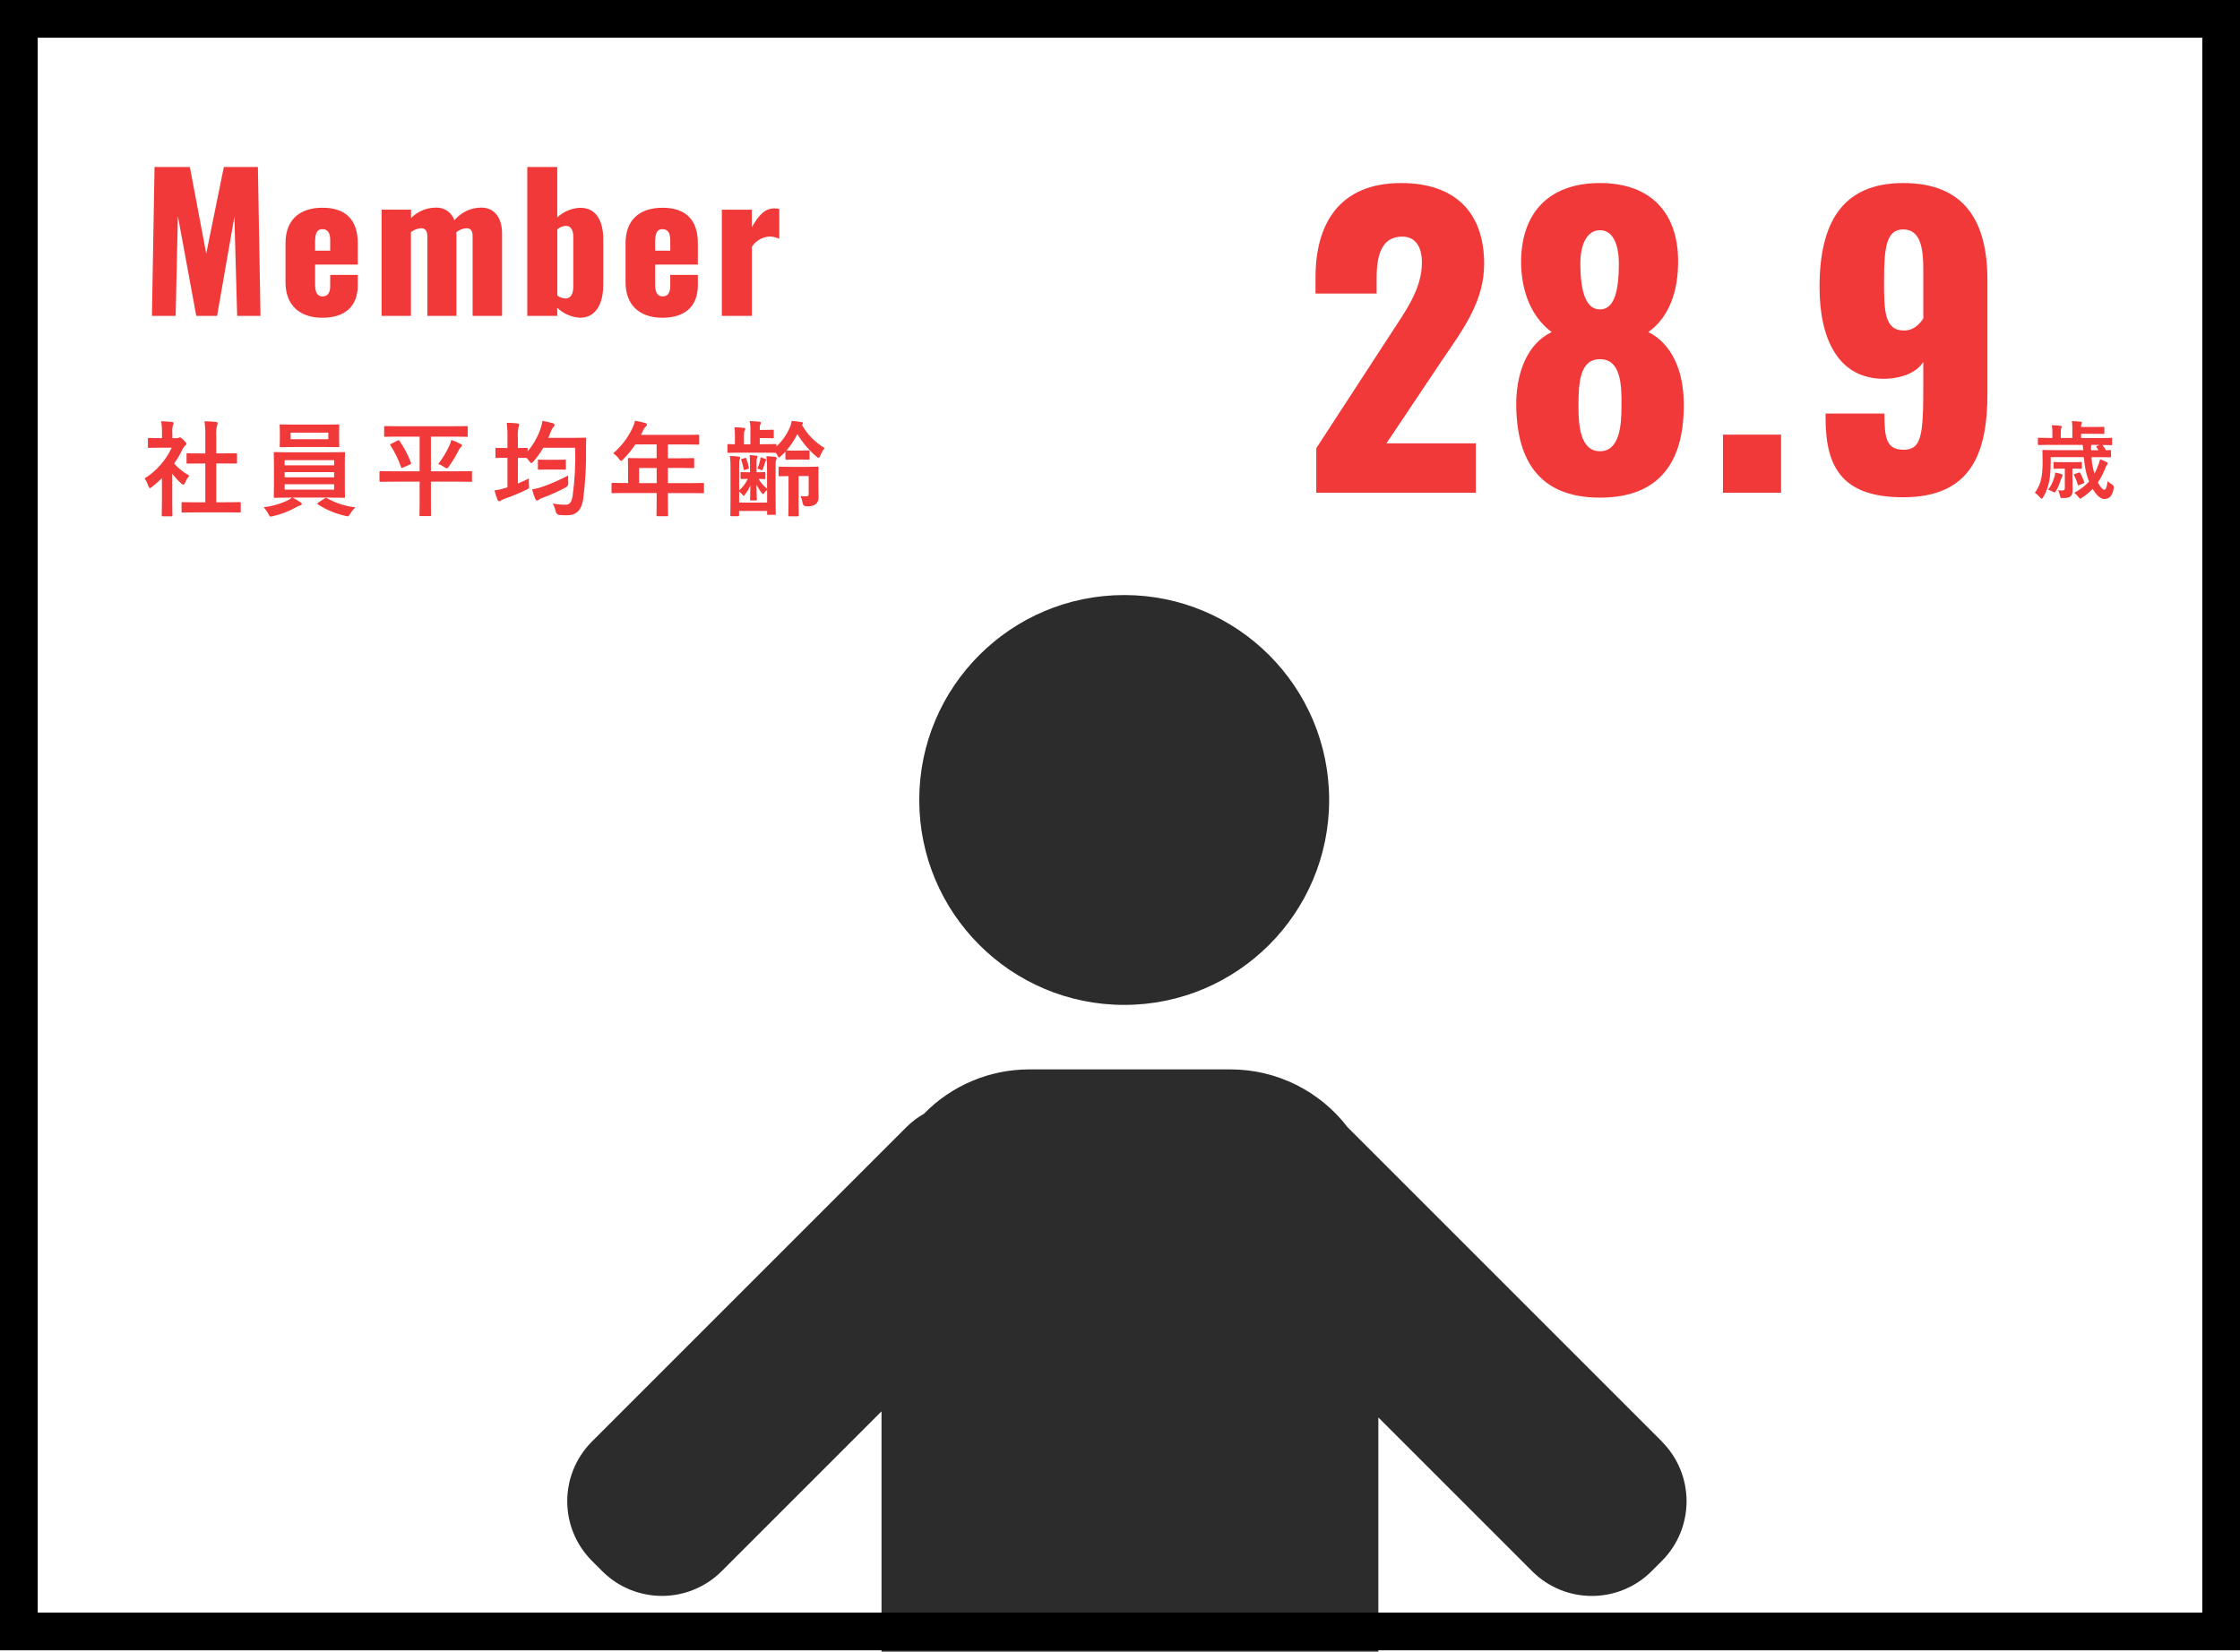
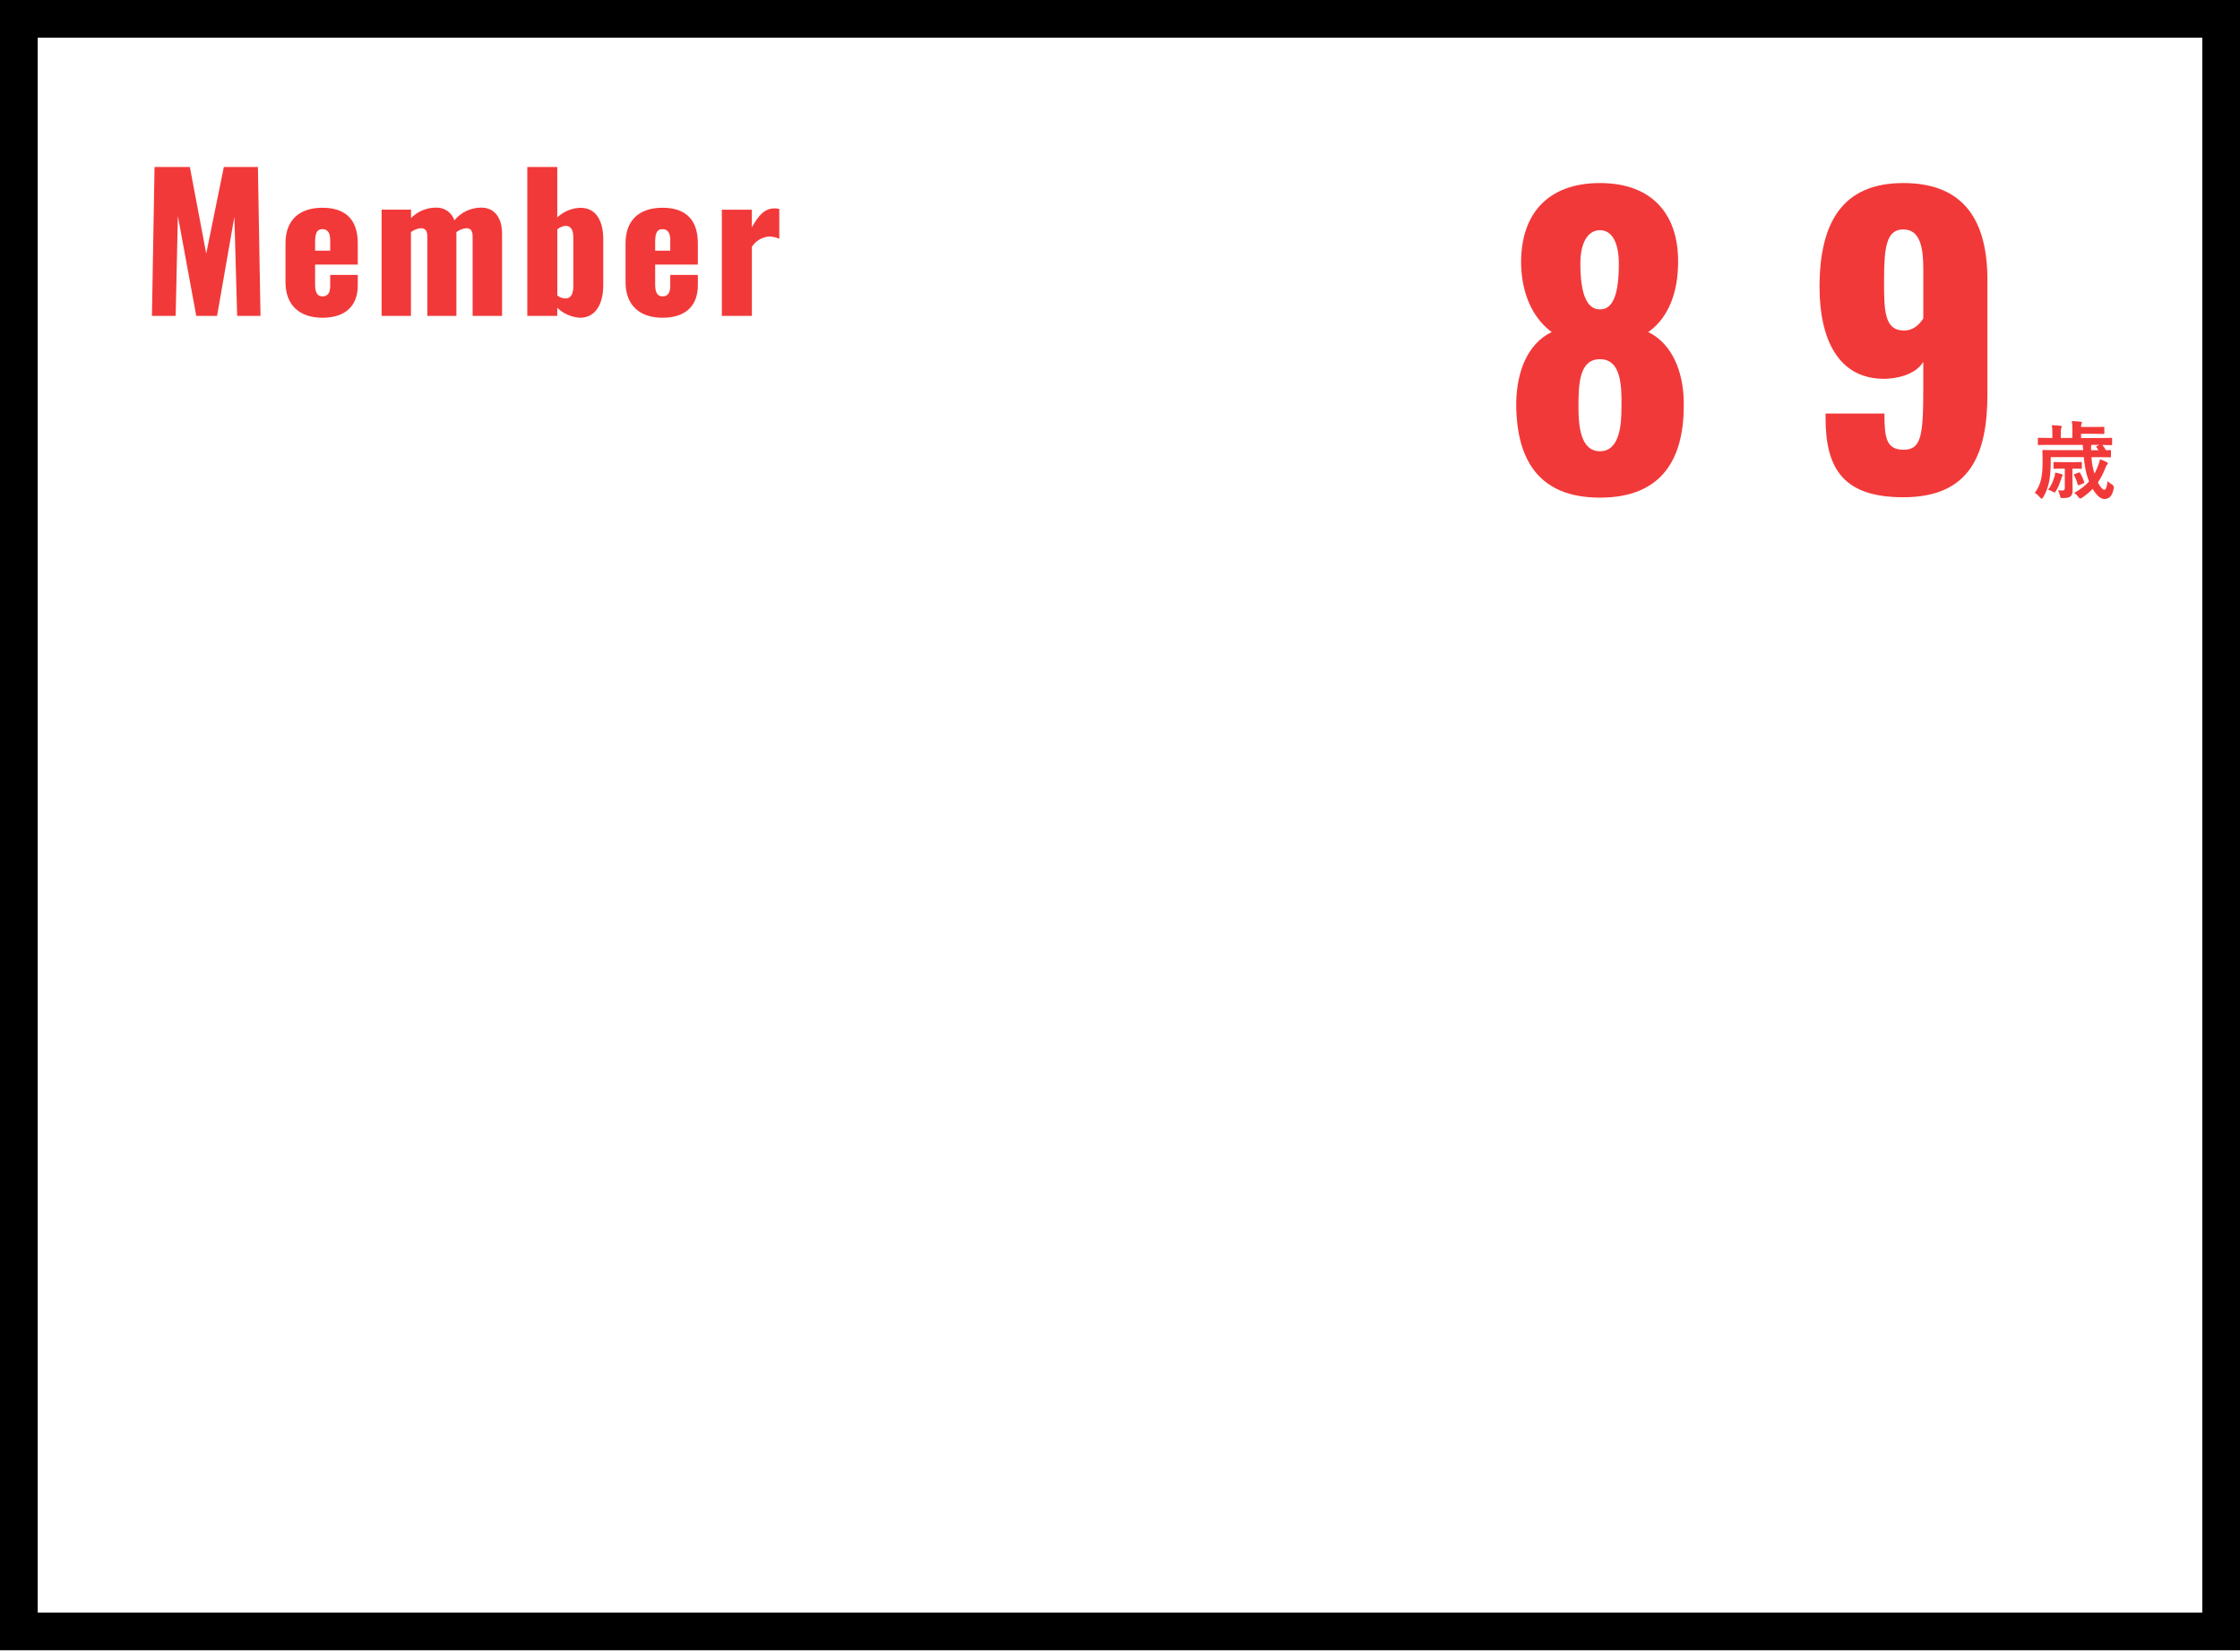
<svg xmlns="http://www.w3.org/2000/svg" id="_レイヤー_2" data-name="レイヤー 2" viewBox="0 0 475 350.28">
  <defs>
    <style>
      .cls-1, .cls-2 {
        fill: none;
      }

      .cls-3 {
        fill: #f23939;
      }

      .cls-4 {
        fill: #2c2c2c;
      }

      .cls-5 {
        isolation: isolate;
      }

      .cls-6 {
        clip-path: url(#clippath);
      }

      .cls-2 {
        stroke: #000;
        stroke-width: 8px;
      }
    </style>
    <clipPath id="clippath">
-       <rect class="cls-1" x="120.29" y="126.2" width="237.35" height="224.08" />
-     </clipPath>
+       </clipPath>
  </defs>
  <g id="_レイヤー_1-2" data-name="レイヤー 1">
    <g id="_グループ_7586" data-name="グループ 7586">
      <g id="_歳" data-name="歳" class="cls-5">
        <g class="cls-5">
          <path class="cls-3" d="M443.5,96.96c.09,1.22.27,2.38.65,3.49.29-.54.56-1.15.79-1.8.14-.38.29-.79.38-1.26.49.18.99.41,1.33.58.2.09.34.2.34.32,0,.11-.07.18-.16.25-.13.11-.22.31-.4.76-.45,1.12-.94,2.11-1.57,3.02.49.95,1.03,1.55,1.35,1.55.4,0,.58-.77.72-1.85.14.22.63.54.92.72q.5.31.38.86c-.34,1.53-.83,2.23-2.07,2.23-.79,0-1.69-.95-2.41-2.14-.61.63-1.33,1.26-2.21,1.85-.2.13-.31.2-.41.2-.13,0-.22-.11-.41-.36-.25-.32-.52-.59-.86-.85,1.35-.77,2.36-1.55,3.13-2.41-.09-.22-.18-.45-.25-.67-.47-1.33-.72-2.92-.86-4.5h-7.02v1.19c0,1.08-.11,2.95-.31,3.91-.27,1.24-.63,2.34-1.28,3.4-.14.22-.22.32-.32.32-.09,0-.2-.09-.38-.29-.38-.45-.74-.77-1.08-.99.65-.77,1.1-1.84,1.33-2.84.22-.99.32-2.11.32-3.75,0-1.48-.04-2.16-.04-2.27,0-.18.02-.2.2-.2.13,0,.7.04,2.43.04h6.03l-.11-1.12h-7.02c-1.62,0-2.18.04-2.29.04-.18,0-.2-.02-.2-.2v-1.15c0-.18.02-.2.2-.2.11,0,.67.04,2.29.04h.58v-1.01c0-.79-.02-1.22-.11-1.69.67.02,1.19.05,1.85.13.16.02.25.07.25.16,0,.11-.05.2-.09.29-.07.14-.11.4-.11,1.12v1.01h2.45v-1.87c0-.83-.02-1.24-.11-1.71.68.02,1.26.05,1.89.13.18.02.25.07.25.14,0,.13-.04.2-.09.31-.05.11-.09.29-.09.67h2.3c1.82,0,2.34-.04,2.45-.04.16,0,.18.02.18.2v1.1c0,.2-.02.22-.18.22-.11,0-.63-.04-2.45-.04h-2.3v.9h4.07c1.64,0,2.18-.04,2.29-.04.2,0,.22.02.22.2v1.15c0,.18-.02.2-.22.2-.11,0-.58-.02-1.85-.04.22.25.47.61.77,1.12.56-.02.79-.04.86-.04.18,0,.2.02.2.2v1.15c0,.18-.02.2-.2.2-.11,0-.68-.04-2.4-.04h-1.55ZM435.65,101.17c.09-.31.14-.63.16-.95.67.13,1.04.23,1.35.34.11.05.23.11.23.23,0,.09-.04.16-.13.27-.04.07-.09.2-.2.56-.29.86-.56,1.64-1.03,2.41-.16.27-.23.4-.38.4-.09,0-.23-.07-.49-.22-.2-.11-.45-.23-.85-.36.67-.88,1.01-1.64,1.31-2.68ZM439.46,101.13c0,1.06.05,2.09.05,2.7,0,.83-.16,1.22-.5,1.49-.32.23-.74.29-1.49.31-.54.02-.58,0-.67-.4-.09-.41-.25-.94-.43-1.26.36.04.5.05.85.05.42,0,.58-.11.58-.5v-4.14h-.45c-1.26,0-1.66.04-1.76.04-.16,0-.18-.02-.18-.2v-1.04c0-.18.02-.2.18-.2.11,0,.5.04,1.76.04h2.09c1.28,0,1.66-.04,1.76-.04.2,0,.22.02.22.2v1.04c0,.18-.02.2-.22.2-.11,0-.47-.04-1.75-.04h-.04v1.75ZM440.81,100.23c.18-.07.23-.02.34.14.32.58.59,1.26.81,1.84.05.18,0,.23-.23.32l-.81.34c-.22.09-.27.09-.32-.11-.2-.7-.47-1.39-.77-1.96-.07-.16-.07-.2.16-.29l.83-.29ZM444.58,94.88c-.11-.14-.11-.2.11-.29l.49-.23h-1.69c0,.05-.02.11-.04.18-.07.23-.04.63-.02.94h1.57l-.41-.59Z" />
        </g>
      </g>
      <g id="_28.9" data-name=" 28.9" class="cls-5">
        <g class="cls-5">
-           <path class="cls-3" d="M279.12,95.06l15.52-23.84c3.44-5.28,6.88-9.92,6.88-15.52,0-3.68-1.6-5.52-4.16-5.52-4.4,0-5.44,3.92-5.44,8.88v3.2h-12.96v-3.44c0-11.44,5.12-20,18.16-20,11.6,0,17.6,6.4,17.6,17.12,0,7.84-4.24,13.6-8.88,20.4l-11.84,17.68h18.96v10.48h-33.84v-9.44Z" />
          <path class="cls-3" d="M321.52,85.22c.16-6.48,2.4-12.32,7.52-14.8-3.28-2.4-6.24-6.96-6.48-14.16-.24-10.88,5.68-17.44,16.72-17.44s16.88,6.64,16.56,17.44c-.16,7.28-2.96,11.84-6.32,14.16,5.04,2.48,7.44,8.32,7.52,14.8.24,11.92-4.48,20.32-17.76,20.32s-17.84-8.4-17.76-20.32ZM343.84,86.26c.08-4.96-.24-10.08-4.56-10.08s-4.56,5.04-4.56,10.08c0,3.76.32,9.44,4.56,9.44s4.56-5.76,4.56-9.44ZM343.28,55.94c0-4.32-1.36-7.12-4-7.12s-4.16,2.8-4.16,7.04c0,6.48,1.36,9.76,4.16,9.76s4-3.28,4-9.68Z" />
-           <path class="cls-3" d="M365.36,92.18h12.32v12.32h-12.32v-12.32Z" />
          <path class="cls-3" d="M387.12,88.74v-1.04h12.48c0,5.2.4,7.68,4.08,7.68s4.16-2.88,4.16-12.88v-5.76c-1.36,2.24-4.4,3.44-7.92,3.6-10.32.24-14.08-8.8-14.08-19.44,0-13.52,4.72-22.08,17.76-22.08s17.84,8.16,17.84,20.56v24.16c0,12.64-3.52,21.92-17.84,21.92-12.48,0-16.48-5.84-16.48-16.72ZM407.84,67.54v-10.56c0-4.4-.64-8.32-4.24-8.32s-4.08,3.76-4.08,10.96c0,6.32.08,10.48,4.24,10.48,2.08,0,3.36-1.44,4.08-2.56Z" />
        </g>
      </g>
      <g id="_グループ_3472" data-name="グループ 3472">
-         <path id="_パス_7933" data-name="パス 7933" class="cls-3" d="M47.86,108.66c2.09,0,2.79.04,2.93.04.24,0,.26-.02.26-.24v-1.74c0-.22-.02-.24-.26-.24-.13,0-.84.04-2.93.04h-2v-8.23h1.39c1.96,0,2.64.02,2.77.02.22,0,.24,0,.24-.22v-1.74c0-.22-.02-.22-.24-.22-.13,0-.81.02-2.77.02h-1.39v-3.56c-.08-.81-.02-1.63.18-2.42.08-.14.12-.3.11-.46,0-.11-.15-.2-.35-.22-.77-.09-1.61-.13-2.44-.15.15,1.1.21,2.21.18,3.32v3.5h-.99c-1.96,0-2.64-.02-2.77-.02-.2,0-.22,0-.22.22v1.74c0,.22.02.22.22.22.13,0,.81-.02,2.77-.02h.99v8.23h-1.85c-2.09,0-2.82-.04-2.95-.04-.22,0-.24.02-.24.24v1.74c0,.22.02.24.24.24.13,0,.86-.04,2.95-.04h6.18ZM34.33,106.66c0,1.63-.04,2.46-.04,2.6,0,.22.02.24.26.24h1.76c.24,0,.26-.02.26-.24,0-.11-.04-.97-.04-2.6v-6.18c.57.73,1.2,1.42,1.89,2.05.2.18.33.26.44.26.15,0,.26-.15.42-.48.22-.52.51-1,.88-1.43-1.21-.67-2.31-1.54-3.23-2.57.71-1.02,1.34-2.09,1.87-3.21.13-.24.3-.46.51-.64.13-.07.21-.2.22-.35,0-.15-.18-.37-.59-.79-.46-.44-.68-.57-.81-.57-.09.01-.17.04-.24.09-.13.07-.27.1-.42.09h-.92v-.99c-.07-.59-.02-1.19.13-1.76.08-.14.13-.3.13-.47,0-.09-.13-.2-.35-.22-.79-.09-1.45-.13-2.29-.15.15.89.21,1.79.18,2.68v.9h-.42c-1.67,0-2.2-.04-2.33-.04-.22,0-.24.02-.24.24v1.63c0,.22.02.24.24.24.13,0,.66-.04,2.33-.04h2.48c-1.24,2.68-3.23,4.94-5.74,6.51.33.48.59,1.01.77,1.56.13.33.22.51.35.51.11,0,.24-.11.46-.29.73-.57,1.43-1.18,2.09-1.83v5.26ZM69.86,105.54c2.16,0,2.93.04,3.06.04.22,0,.24-.02.24-.24,0-.11-.04-.79-.04-2.31v-4.58c0-1.54.04-2.2.04-2.33,0-.22-.02-.24-.24-.24-.13,0-.9.04-3.06.04h-8.49c-2.16,0-2.93-.04-3.06-.04-.24,0-.26.02-.26.24,0,.13.04.79.04,2.33v4.58c0,1.52-.04,2.18-.04,2.31,0,.22.02.24.26.24.13,0,.9-.04,3.06-.04h.53c-.33.28-.7.51-1.1.68-1.55.71-3.21,1.17-4.91,1.36.4.41.74.88,1.01,1.39.22.44.29.59.53.59.16-.02.31-.05.46-.09,1.72-.39,3.37-1.03,4.9-1.89.27-.17.56-.3.86-.4.22-.04.35-.15.35-.31,0-.13-.07-.2-.29-.35-.53-.38-1.1-.71-1.69-.99h7.83ZM70.85,103.84h-10.49v-1.14h10.49v1.14ZM60.36,101.23v-1.1h10.49v1.1h-10.49ZM60.36,97.6h10.49v1.08h-10.49v-1.08ZM62.49,90.05c-2.09,0-2.79-.04-2.95-.04-.22,0-.24.02-.24.24,0,.13.04.51.04,1.47v1.43c0,.95-.04,1.3-.04,1.45,0,.22.02.24.24.24.15,0,.86-.04,2.95-.04h6.27c2.09,0,2.82.04,2.95.04.22,0,.24-.02.24-.24,0-.13-.04-.51-.04-1.45v-1.43c0-.97.04-1.34.04-1.47,0-.22-.02-.24-.24-.24-.13,0-.86.04-2.95.04h-6.27ZM69.62,93.15h-7.99v-1.39h7.99v1.39ZM67.51,106.57c-.15.09-.22.15-.22.22s.04.11.13.18c1.78,1.16,3.76,1.98,5.83,2.44.15.04.31.07.46.09.22,0,.31-.15.57-.57.31-.49.67-.94,1.08-1.34-2.13-.23-4.18-.89-6.05-1.94-.05-.03-.11-.06-.18-.07-.11.01-.21.06-.29.13l-1.34.86ZM88.98,102.15v4.75c0,1.47-.04,2.16-.04,2.31,0,.22.02.24.24.24h2c.2,0,.22-.02.22-.24,0-.13-.02-.84-.02-2.31v-4.75h5.7c1.96,0,2.62.04,2.77.04.22,0,.24-.02.24-.24v-1.8c0-.22-.02-.24-.24-.24-.15,0-.81.04-2.77.04h-5.7v-7.35h4.62c2.09,0,2.82.04,2.95.04.22,0,.24-.02.24-.26v-1.76c0-.24-.02-.26-.24-.26-.13,0-.86.04-2.95.04h-11.35c-2.09,0-2.82-.04-2.95-.04-.22,0-.24.02-.24.26v1.76c0,.24.02.26.24.26.13,0,.86-.04,2.95-.04h4.33v7.35h-5.52c-1.94,0-2.62-.04-2.75-.04-.22,0-.24.02-.24.24v1.8c0,.22.02.24.24.24.13,0,.81-.04,2.75-.04h5.52ZM92.94,98.41c.46.16.9.38,1.3.66.15.13.33.22.53.26.15,0,.24-.13.46-.44.75-1.07,1.43-2.2,2.02-3.37.11-.27.29-.51.51-.7.15-.13.2-.22.2-.33s-.07-.2-.26-.31c-.64-.36-1.31-.65-2-.88-.09.43-.23.84-.42,1.23-.63,1.37-1.42,2.67-2.34,3.87ZM83,94.1c-.29.15-.33.18-.2.35.92,1.44,1.68,2.99,2.24,4.6.09.24.13.24.42.11l1.5-.66c.24-.13.24-.18.18-.37-.61-1.63-1.41-3.17-2.4-4.6-.13-.2-.18-.24-.42-.11l-1.32.68ZM116.26,92.87c.18-.37.33-.77.48-1.17.13-.43.35-.83.64-1.17.13-.11.21-.27.22-.44,0-.15-.15-.26-.44-.35-.7-.2-1.41-.36-2.13-.48-.09.62-.24,1.24-.46,1.83-.62,1.7-1.53,3.27-2.68,4.66v-.53c0-.22-.02-.24-.24-.24-.13,0-.55.04-1.83.04v-2.07c-.07-.82-.01-1.64.15-2.44.07-.14.12-.29.13-.44,0-.13-.13-.24-.35-.26-.73-.09-1.45-.13-2.29-.15.13,1.11.18,2.23.15,3.34v2.02h-.24c-1.47,0-1.91-.04-2.05-.04-.24,0-.26.02-.26.24v1.67c0,.22.02.24.26.24.13,0,.57-.04,2.05-.04h.24v6.27l-.44.13c-.75.24-1.53.42-2.31.53.17.68.39,1.35.66,2,.11.22.2.29.33.29.16-.02.32-.09.44-.2.23-.14.47-.25.73-.33,1.56-.55,3.09-1.18,4.58-1.91.62-.31.64-.29.57-1.01-.04-.46-.05-.92-.02-1.39-.79.4-1.56.75-2.33,1.08v-5.46c1.28,0,1.69.04,1.83.04h.04l.53.64c.22.31.33.44.44.44s.24-.11.46-.35c.79-.89,1.49-1.87,2.09-2.9h6.75c.11,3.41-.07,6.83-.53,10.21-.2,1.17-.57,1.87-1.39,1.87-.94.01-1.89-.07-2.82-.25.29.52.49,1.09.62,1.67q.15.7.79.75c.55.05,1.1.07,1.65.07,1.98-.04,3.01-1.08,3.37-3.32.48-3.65.68-7.34.62-11.02,0-.62,0-1.21.04-1.83,0-.24-.04-.29-.26-.29-.13,0-.73.04-2.49.04h-5.3ZM120.46,100.85c-1.71.91-3.49,1.7-5.32,2.35-.75.27-1.52.47-2.31.59.18.71.41,1.4.7,2.07.11.22.22.29.35.29.17,0,.33-.09.44-.22.22-.15.47-.27.73-.35,1.69-.62,3.34-1.36,4.93-2.22q.59-.33.53-1.01c-.05-.5-.06-1-.04-1.5ZM117.91,99.58c1.32,0,1.72.04,1.85.04.22,0,.24-.02.24-.24v-1.67c0-.22-.02-.24-.24-.24-.13,0-.53.04-1.85.04h-1.78c-1.3,0-1.69-.04-1.83-.04-.22,0-.24.02-.24.24v1.67c0,.22.02.24.24.24.13,0,.53-.04,1.83-.04h1.78ZM139.25,104.57v1.08c0,2.31-.04,3.45-.04,3.59,0,.22.02.24.26.24h1.96c.22,0,.24-.02.24-.24,0-.11-.04-1.28-.04-3.59v-1.08h4.66c1.94,0,2.62.04,2.75.04.22,0,.24-.02.24-.24v-1.73c0-.2-.02-.22-.24-.22-.13,0-.81.04-2.75.04h-4.66v-3.22h2.35c2.16,0,2.88.04,3.01.04.2,0,.22-.02.22-.24v-1.65c0-.22-.02-.24-.22-.24-.13,0-.86.04-3.01.04h-2.35v-2.93h3.39c2.13,0,2.88.04,3.01.04.22,0,.24-.02.24-.24v-1.63c0-.22-.02-.24-.24-.24-.13,0-.88.04-3.01.04h-9.09l.44-.95c.12-.3.31-.57.55-.79.15-.15.26-.24.26-.42s-.13-.29-.4-.37c-.59-.18-1.32-.33-2.11-.48-.13.56-.32,1.09-.57,1.6-.97,2.04-2.36,3.85-4.07,5.32.48.31.9.72,1.23,1.19.22.29.33.42.44.42s.24-.11.46-.35c.96-.96,1.82-2.01,2.57-3.15h4.51v2.93h-2.82c-2.13,0-2.88-.04-3.01-.04-.24,0-.26.02-.26.24,0,.13.04.73.04,1.98v3.08h-.53c-1.94,0-2.62-.04-2.75-.04-.22,0-.24.02-.24.22v1.74c0,.22.02.24.24.24.13,0,.81-.04,2.75-.04h6.58ZM135.53,102.46v-3.21h3.72v3.21h-3.72ZM157.07,101.36c0,.22.02.24.2.24.11,0,.42-.04,1.32-.04-.46.93-1.09,1.76-1.85,2.46v-4.68c0-1.45,0-1.67.11-1.87.07-.12.11-.26.11-.4,0-.11-.07-.18-.29-.22-.63-.09-1.26-.14-1.89-.15.12,1.02.16,2.05.13,3.08v6.12c0,2.16-.04,3.21-.04,3.34,0,.22.02.24.24.24h1.38c.22,0,.24-.02.24-.24v-.88h5.94v.59c0,.22.02.24.24.24h1.36c.22,0,.24-.02.24-.24,0-.13-.04-1.23-.04-3.43v-6.05c0-1.52.02-1.67.13-1.94.07-.11.11-.24.11-.37,0-.11-.09-.22-.31-.26-.46-.07-1.25-.13-1.87-.15.1,1.02.15,2.04.13,3.06v3.83c-.72-.58-1.33-1.28-1.8-2.07.81.02,1.1.04,1.23.04.2,0,.22-.02.22-.24v-1.01c0-.22-.02-.24-.22-.24-.13,0-.46.04-1.47.04h-.18v-1.98c-.02-.34.01-.68.09-1.01.04-.13.11-.2.11-.33,0-.11-.09-.18-.29-.2-.35-.04-.95-.11-1.39-.13.06.63.09,1.26.09,1.89v1.76h-.31c-1.06,0-1.36-.04-1.5-.04-.18,0-.2.02-.2.24v1.01ZM162.68,106.59h-5.94v-2.38c.24.2.46.42.66.66.13.18.2.29.29.29.07,0,.15-.11.31-.31.46-.58.83-1.21,1.12-1.89-.02,1.91-.07,2.71-.07,2.99,0,.15.02.18.2.18h1.01c.22,0,.24-.02.24-.18,0-.31-.07-1.1-.09-3.15.32.63.7,1.23,1.14,1.78.13.15.2.22.26.22s.13-.07.24-.22c.17-.26.38-.5.62-.7v2.7ZM168.38,95.57c-1.12,0-1.45-.04-1.61-.04.92-1.05,1.7-2.22,2.31-3.48,1.08,1.8,2.44,3.41,4.03,4.77.22.2.37.29.46.29.15,0,.24-.18.4-.53.23-.56.53-1.09.9-1.56-2.02-1.19-3.69-2.9-4.84-4.95.2-.11.24-.18.24-.31,0-.11-.07-.2-.26-.24-.7-.11-1.34-.18-2.13-.26-.07.53-.23,1.05-.46,1.54-.65,1.47-1.59,2.79-2.77,3.87v-.24c0-.24-.02-.26-.26-.26-.13,0-.79.04-2.6.04h-.68v-1.3h1.39c.99,0,1.21.04,1.34.04.22,0,.24-.02.24-.26v-1.3c0-.24-.02-.26-.24-.26-.13,0-.35.04-1.34.04h-1.39v-.26c0-.57.02-.75.13-.9.07-.1.11-.23.11-.35,0-.09-.09-.18-.31-.22-.62-.07-1.28-.11-2.07-.15.14.64.19,1.3.15,1.96v2.97h-1.36v-1.83c0-.75.04-.92.15-1.08.08-.1.12-.23.11-.35,0-.11-.11-.2-.31-.22-.62-.07-1.3-.11-1.98-.13.09.59.13,1.19.11,1.78v1.83c-.88,0-1.25-.04-1.34-.04-.22,0-.24.02-.24.26v1.36c0,.22.02.24.24.24.13,0,.79-.04,2.73-.04h4.55c1.8,0,2.46.04,2.6.04h.15c.11.15.2.32.29.48.15.33.24.48.37.48.11,0,.24-.11.46-.31.31-.29.62-.59.9-.9v1.47c0,.22.02.24.24.24.13,0,.46-.04,1.58-.04h1.45c1.14,0,1.47.04,1.61.04.22,0,.24-.02.24-.24v-1.5c0-.22-.02-.24-.24-.24-.13,0-.46.04-1.61.04h-1.45ZM171.48,100.98v3.7c0,.46-.13.59-.48.59-.42.01-.84-.01-1.25-.07.22.48.37.99.46,1.52q.13.68.84.66c.71.07,1.43-.11,2.02-.51.38-.43.56-.99.51-1.56,0-.55-.04-1.41-.04-2.2v-2.45c0-.9.04-1.3.04-1.43,0-.24-.02-.26-.24-.26-.13,0-.73.04-2.46.04h-3.12c-1.74,0-2.27-.04-2.4-.04-.24,0-.26.02-.26.26v1.52c0,.24.02.26.26.26.11,0,.57-.02,1.85-.04v5.61c0,1.74-.04,2.55-.04,2.68,0,.22.02.24.24.24h1.74c.22,0,.24-.02.24-.24,0-.11-.04-.95-.04-2.68v-5.61h2.16ZM161.27,96.98c-.01.23-.04.46-.09.68-.14.6-.33,1.18-.57,1.74.26.04.52.13.75.26.2.11.31.07.4-.18.18-.46.33-.95.46-1.36.03-.15.09-.29.18-.42.05-.04.09-.11.09-.18,0-.04-.04-.11-.18-.18-.34-.15-.68-.27-1.04-.38h0ZM158.63,99.45c.18-.07.2-.13.15-.33-.12-.63-.28-1.25-.51-1.85-.07-.2-.13-.18-.31-.13l-.68.2c-.15.04-.15.09-.09.26.22.62.39,1.25.51,1.89.04.24.09.22.31.15l.62-.2Z" />
        <path id="_パス_7934" data-name="パス 7934" class="cls-3" d="M32.22,67h5.03l.47-21.18,3.9,21.18h4.41l3.67-21.02.59,21.02h4.95l-.55-31.59h-7.22l-3.74,18.37-3.47-18.37h-7.49l-.55,31.59ZM68.38,67.39c4.68,0,7.49-2.34,7.49-6.9v-2.19h-5.85v2.38c0,1.64-.7,2.18-1.64,2.18s-1.56-.66-1.56-2.42v-4.33h9.05v-4.52c0-4.91-2.5-7.53-7.49-7.53s-7.84,2.69-7.84,7.53v8.27c0,4.8,2.93,7.53,7.84,7.53ZM66.82,53.16v-1.91c0-2.07.58-2.65,1.52-2.65s1.68.51,1.68,2.3v2.26h-3.2ZM80.9,67h6.24v-17.78c.61-.46,1.34-.75,2.11-.82.9,0,1.37.51,1.37,1.75v16.85h6.16v-17.78c.61-.46,1.34-.75,2.11-.82.9,0,1.33.51,1.33,1.75v16.85h6.24v-17.51c0-3.43-1.72-5.46-4.37-5.46-2.22-.01-4.33.98-5.73,2.69-.56-1.65-2.12-2.74-3.86-2.69-2.01-.01-3.94.79-5.34,2.22v-1.79h-6.24v22.54ZM123.01,67.39c3.2,0,4.91-2.77,4.91-6.98v-9.71c0-3.67-1.4-6.63-4.84-6.63-1.83.06-3.57.78-4.91,2.03v-10.69h-6.36v31.59h6.36v-1.72c1.31,1.26,3.02,2,4.84,2.11ZM119.93,63.3c-.64-.02-1.25-.24-1.75-.62v-14.04c.51-.45,1.15-.71,1.83-.74,1.13,0,1.56,1.05,1.56,2.34v10.52c0,1.4-.43,2.54-1.64,2.54ZM140.49,67.39c4.68,0,7.49-2.34,7.49-6.9v-2.19h-5.85v2.38c0,1.64-.7,2.18-1.64,2.18s-1.56-.66-1.56-2.42v-4.33h9.05v-4.52c0-4.91-2.5-7.53-7.49-7.53s-7.84,2.69-7.84,7.53v8.27c0,4.8,2.92,7.53,7.84,7.53ZM138.93,53.16v-1.91c0-2.07.58-2.65,1.52-2.65s1.68.51,1.68,2.3v2.26h-3.2ZM153.08,67h6.36v-14.66c.83-1.28,2.22-2.1,3.74-2.18.71.02,1.41.18,2.07.47v-6.32c-.32-.08-.65-.12-.98-.12-2.11,0-3.39,1.44-4.84,4.02v-3.74h-6.36v22.54Z" />
        <g class="cls-6">
          <g id="_マスクグループ_850" data-name="マスクグループ 850">
            <path id="_パス_7935" data-name="パス 7935" class="cls-4" d="M194.93,169.66c0-24,19.46-43.46,43.46-43.46s43.46,19.46,43.46,43.46-19.46,43.46-43.46,43.46h0c-24,0-43.46-19.46-43.46-43.46M352.43,305.74l-66.66-66.66c-5.9-7.72-15.06-12.26-24.77-12.28h-42.77c-8.39,0-16.43,3.4-22.29,9.4-1.35.77-2.6,1.72-3.71,2.82l-66.73,66.73c-6.95,6.99-6.95,18.27,0,25.26l2.24,2.24c6.99,6.95,18.27,6.95,25.26,0l33.93-33.93v54.98c0,.4.04.79.06,1.19-.03.4-.06.79-.06,1.19v165.65c0,10.74,8.71,19.45,19.45,19.45s19.45-8.71,19.45-19.45h0v-131.78c0-2.73,2.21-4.95,4.95-4.95h17.67c2.73,0,4.95,2.22,4.95,4.95h0v131.05c0,9.87,7.05,18.71,16.83,20,10.68,1.41,20.48-6.1,21.89-16.78.11-.83.17-1.66.17-2.49v-165.65c0-.4-.04-.79-.06-1.19.02-.4.06-.79.06-1.19v-53.68l32.64,32.64c6.99,6.95,18.27,6.95,25.26,0l2.24-2.24c6.95-6.99,6.95-18.27,0-25.26" />
          </g>
        </g>
        <g id="_長方形_3991" data-name="長方形 3991">
-           <rect class="cls-1" width="475" height="350" />
          <rect class="cls-2" x="4" y="4" width="467" height="342" />
        </g>
      </g>
    </g>
  </g>
</svg>